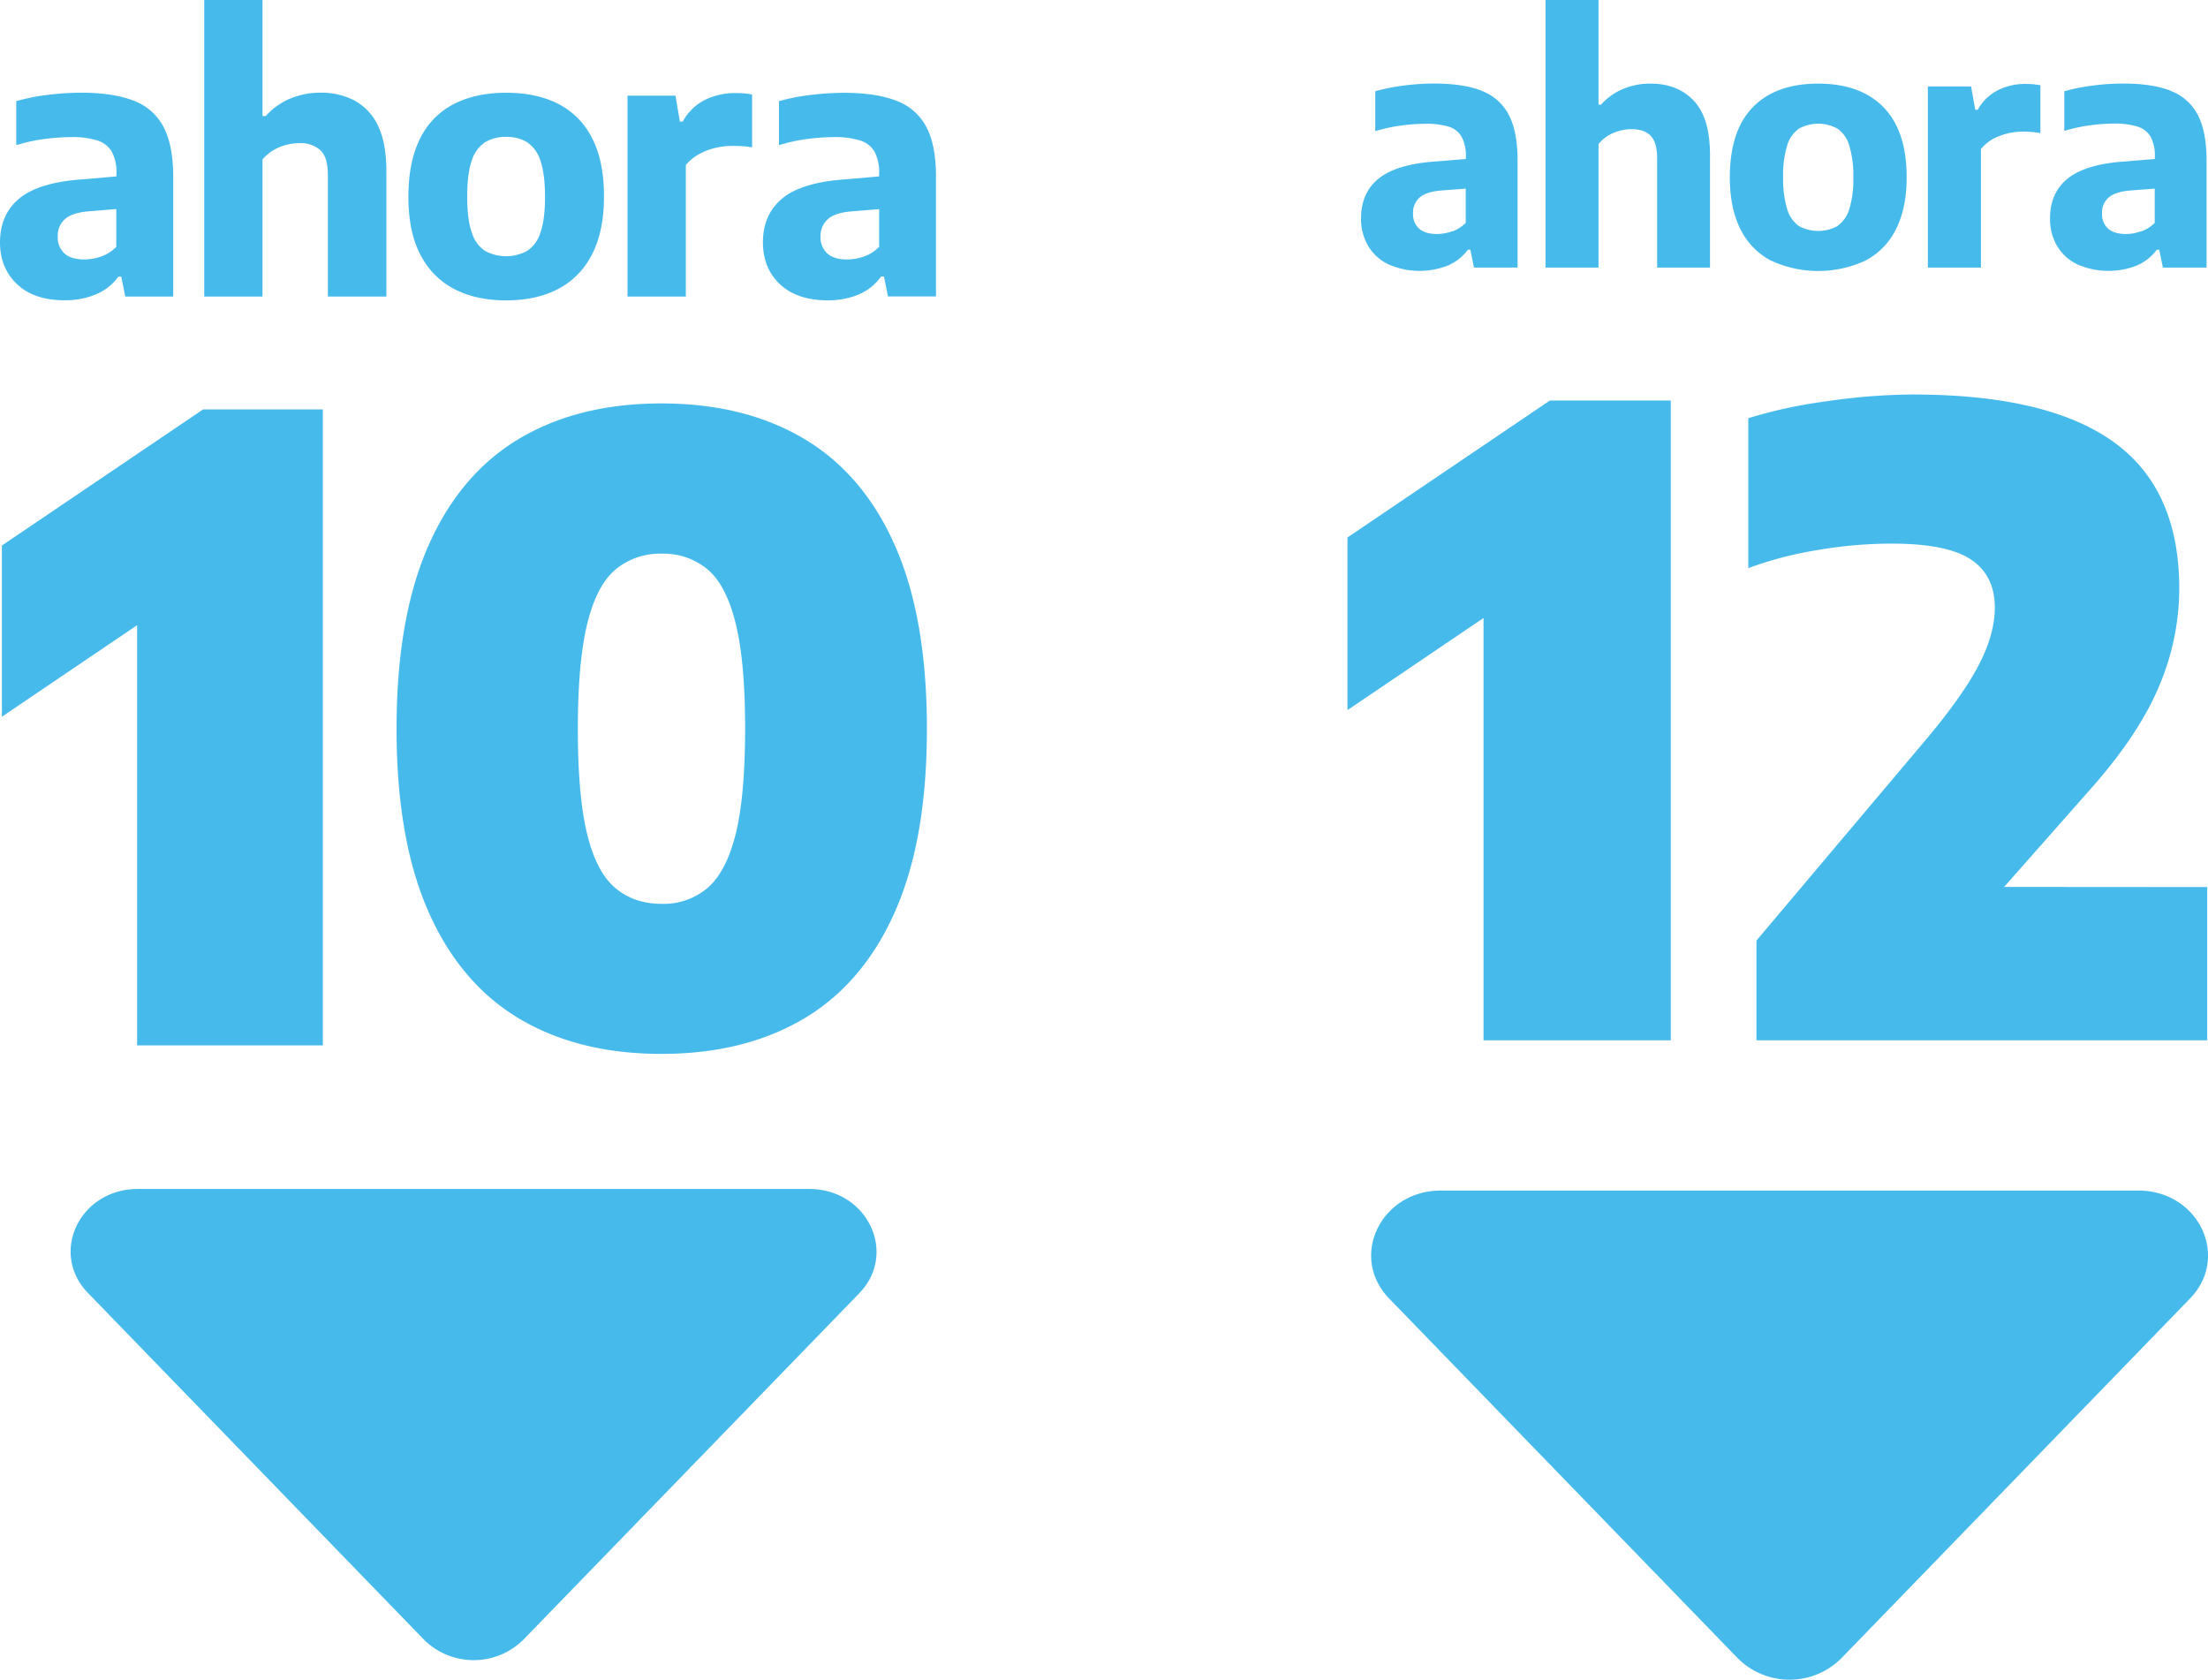
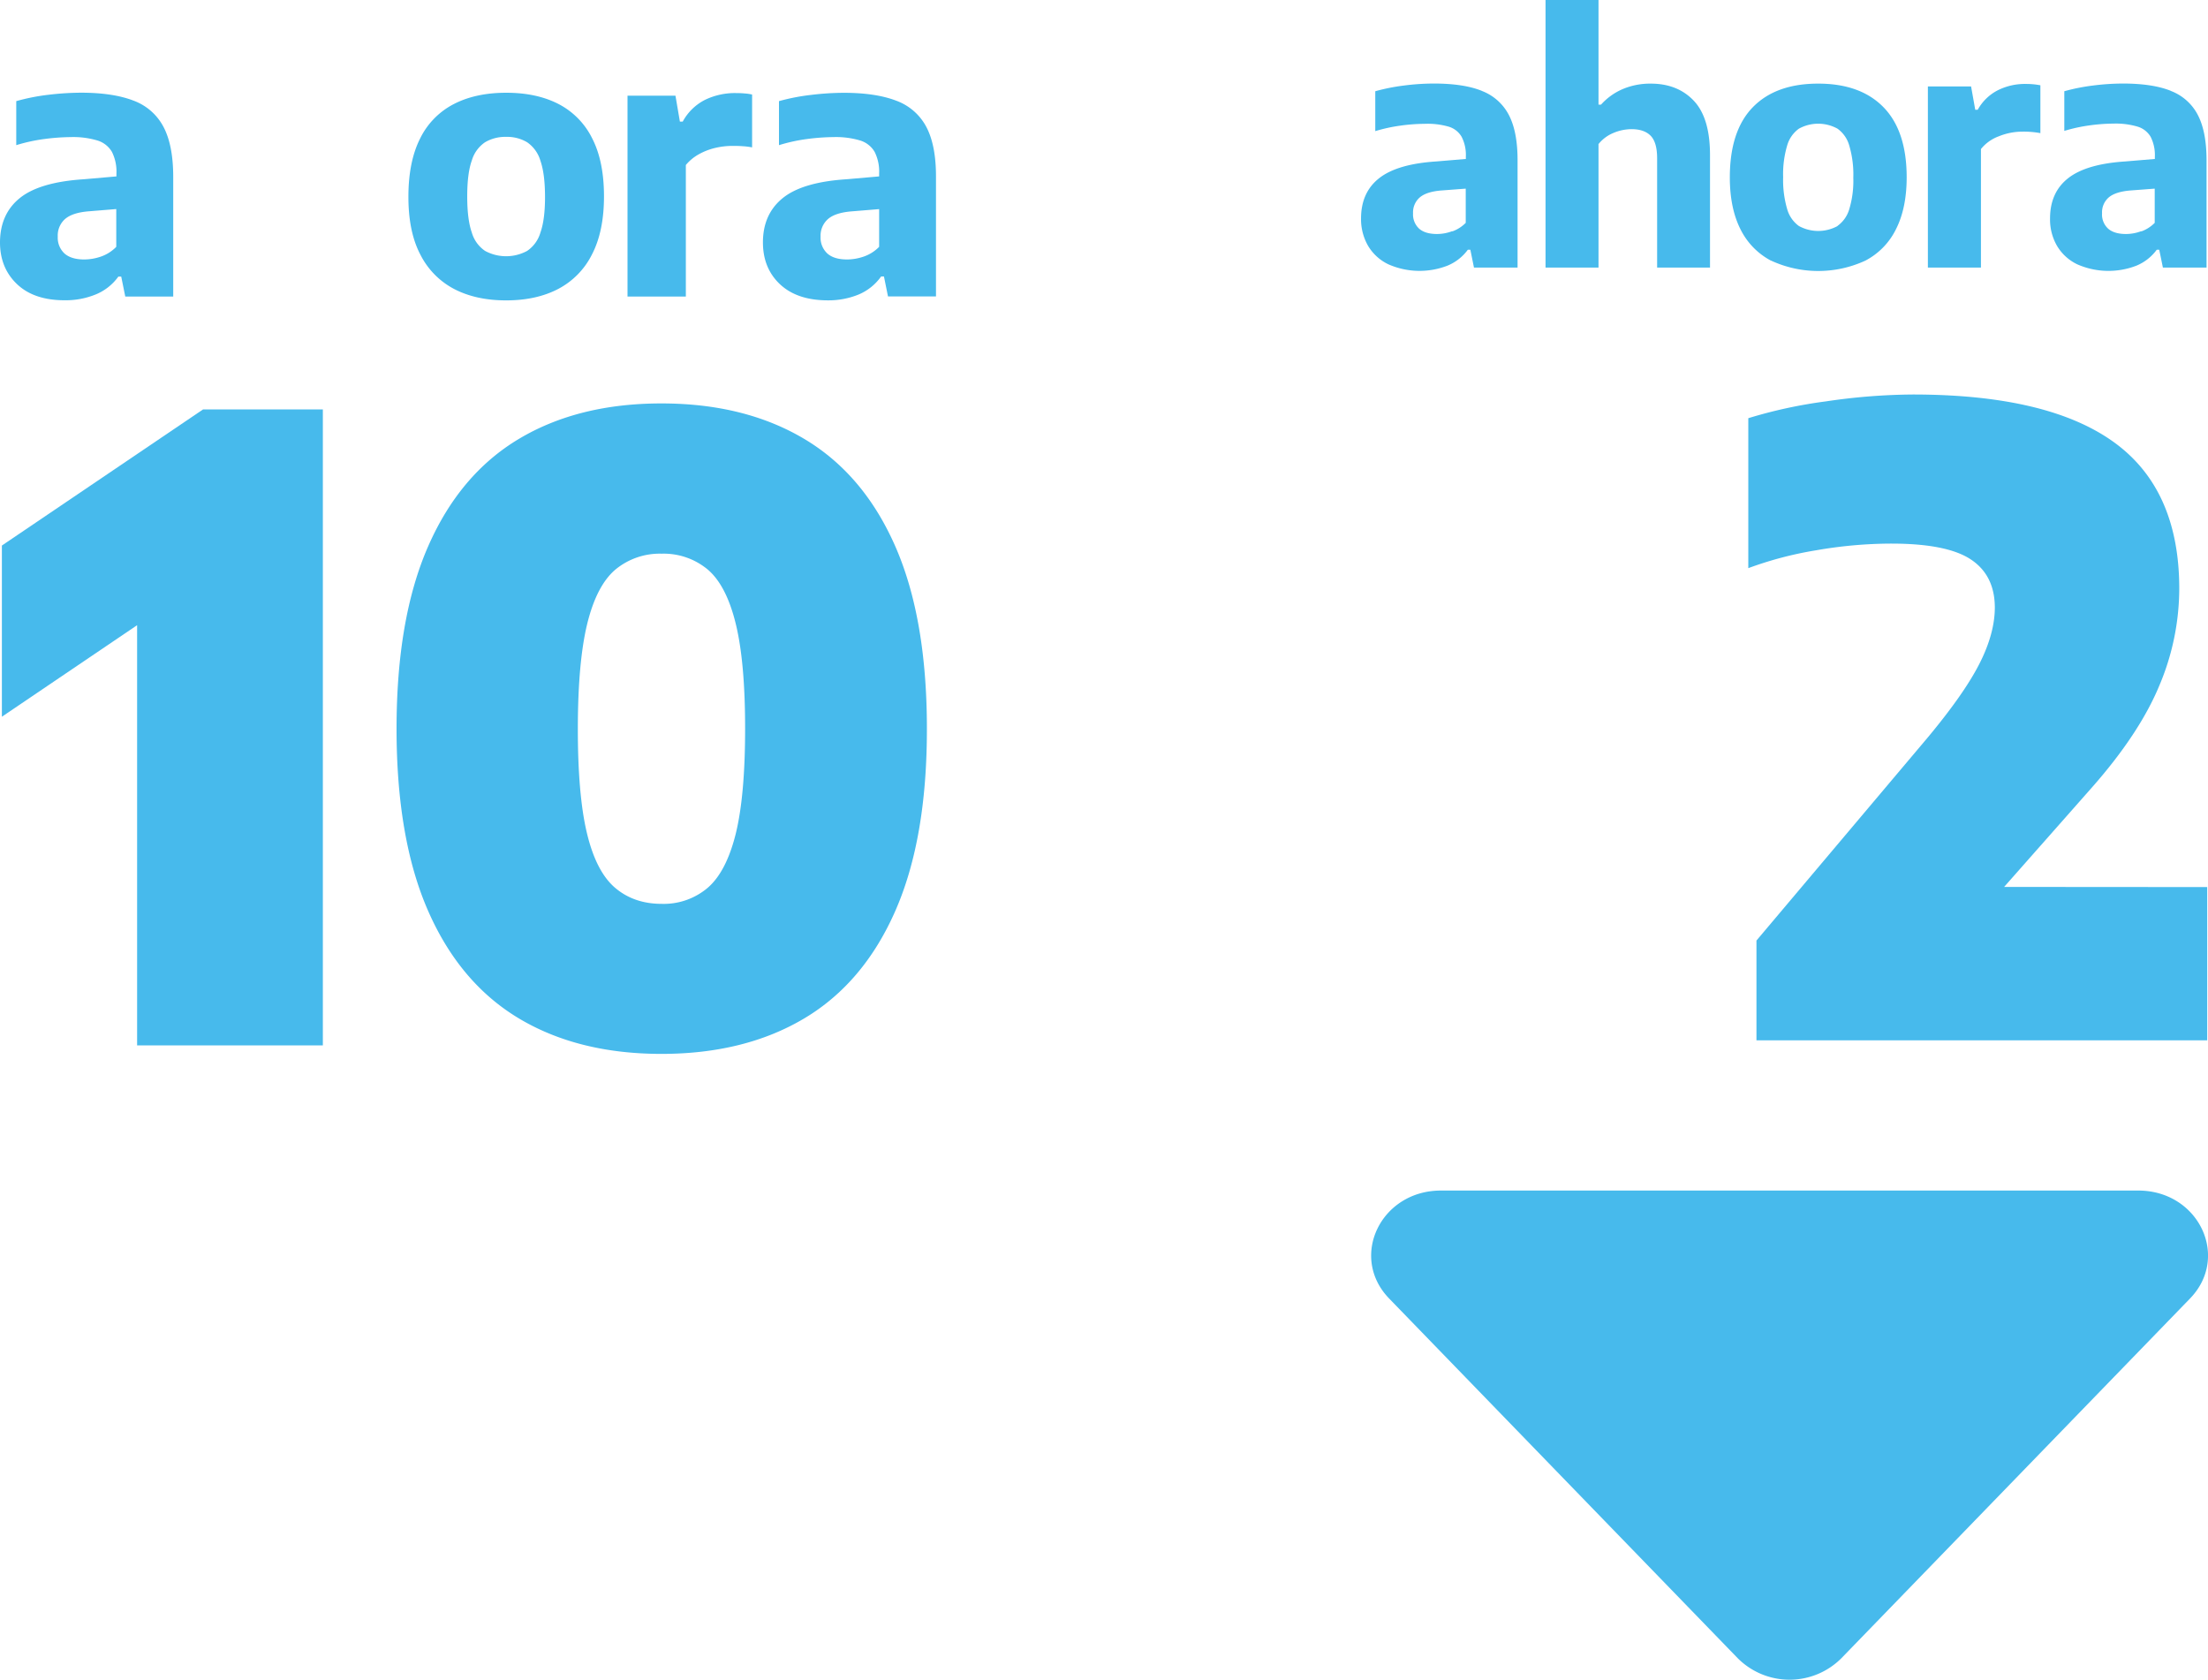
<svg xmlns="http://www.w3.org/2000/svg" width="774.46" height="589.1" viewBox="0 0 774.46 589.1">
  <defs>
    <style>
      .cls-1 {
        fill: #47baec;
      }
    </style>
  </defs>
  <g id="Capa_2" data-name="Capa 2">
    <g id="Capa_1-2" data-name="Capa 1">
      <g id="Capa_2-2" data-name="Capa 2">
        <g id="Capa_1-2-2" data-name="Capa 1-2">
          <path class="cls-1" d="M519.74,31.88a17.84,17.84,0,0,1,9.47,8.4q3.07,5.84,3.08,15.82V93.85H517l-1.27-6.27h-.88a16.72,16.72,0,0,1-7.17,5.6A27.11,27.11,0,0,1,487,92.71a16.57,16.57,0,0,1-7.12-6.45,18.67,18.67,0,0,1-2.49-9.66q0-9.12,6.36-14.11t20.06-5.87l10.34-.87v-.81A14,14,0,0,0,512.68,48a7.84,7.84,0,0,0-4.53-3.57,26.65,26.65,0,0,0-8.52-1,63.76,63.76,0,0,0-8.51.64,56.79,56.79,0,0,0-8.74,1.92V32a68.74,68.74,0,0,1,10.05-2,82.21,82.21,0,0,1,10.51-.7q10.4,0,16.78,2.55M509.4,81.16a12.73,12.73,0,0,0,4.71-3v-12l-8.48.64c-3.49.27-6,1.07-7.61,2.41a6.93,6.93,0,0,0-2.39,5.6,6.78,6.78,0,0,0,2.15,5.4q2.14,1.86,6.27,1.86a15.23,15.23,0,0,0,5.34-1" />
          <path class="cls-1" d="M542.1,0h18.58V36.7h.88a21.62,21.62,0,0,1,7.66-5.48A24.68,24.68,0,0,1,579,29.33q9.42,0,15.1,6t5.69,19V93.85H581.24V55.52q0-5.58-2.26-7.9c-1.51-1.54-3.74-2.32-6.68-2.32a16.48,16.48,0,0,0-6.42,1.34,13,13,0,0,0-5.2,3.89V93.85H542.1Z" />
          <path class="cls-1" d="M621.17,91.41a24.92,24.92,0,0,1-10.69-11q-3.72-7.35-3.74-18.15,0-16.38,8.07-24.66t22.94-8.27q14.82,0,22.91,8.3t8.11,24.51q0,10.86-3.75,18.24a24.72,24.72,0,0,1-10.69,11,39.38,39.38,0,0,1-33.16,0m23.38-12.19a10.94,10.94,0,0,0,4.08-5.81,34.46,34.46,0,0,0,1.42-11.06,35.79,35.79,0,0,0-1.42-11.27,10.89,10.89,0,0,0-4.12-5.92,14,14,0,0,0-13.54,0A10.94,10.94,0,0,0,626.86,51a35.15,35.15,0,0,0-1.42,11.12,36.19,36.19,0,0,0,1.42,11.24,11,11,0,0,0,4.1,5.9,14.14,14.14,0,0,0,13.59,0" />
          <path class="cls-1" d="M676.21,30.32h15.15l1.46,8.18h.87a16.74,16.74,0,0,1,7-6.82,21.22,21.22,0,0,1,9.87-2.24,26.63,26.63,0,0,1,5.11.47V46.69a32.17,32.17,0,0,0-6.27-.52,22.09,22.09,0,0,0-8.31,1.63,14.42,14.42,0,0,0-6.27,4.47V93.85H676.21Z" />
          <path class="cls-1" d="M761.4,31.88a17.76,17.76,0,0,1,9.47,8.4q3.06,5.84,3.08,15.82V93.85H758.64l-1.28-6.27h-.87a16.79,16.79,0,0,1-7.15,5.6,27.14,27.14,0,0,1-20.7-.46,16.49,16.49,0,0,1-7.11-6.45,18.4,18.4,0,0,1-2.47-9.67q0-9.12,6.36-14.11t20.06-5.87l10.34-.87v-.81A14.13,14.13,0,0,0,754.35,48a7.94,7.94,0,0,0-4.53-3.57,26.93,26.93,0,0,0-8.51-1.08,63.76,63.76,0,0,0-8.51.64,56.53,56.53,0,0,0-8.74,1.92V32a68.48,68.48,0,0,1,10.05-2,83.82,83.82,0,0,1,10.51-.7q10.38,0,16.78,2.55M751.07,81.16a12.69,12.69,0,0,0,4.7-3v-12l-8.48.64q-5.22.42-7.61,2.41a6.89,6.89,0,0,0-2.38,5.6,6.71,6.71,0,0,0,2.15,5.4q2.14,1.86,6.27,1.86a15.29,15.29,0,0,0,5.35-1" />
-           <polygon class="cls-1" points="543.6 140.48 586.03 140.48 586.03 364.87 520.35 364.87 520.35 216.74 472.63 249.05 472.63 188.5 543.6 140.48" />
          <path class="cls-1" d="M774.18,311.11v53.76H616.08v-35l60.25-71.42q12.69-15.27,18-25.75t5.36-19.55q0-11.34-8.38-16.92t-27.87-5.58A154.93,154.93,0,0,0,637,193a128,128,0,0,0-23.78,6.26V146.67a166,166,0,0,1,27.18-5.89,214.88,214.88,0,0,1,30.51-2.42q47.11,0,70.29,16.54t23.18,51.57a87.58,87.58,0,0,1-7,34q-7,16.85-23.63,35.71l-30.8,34.88Z" />
          <path class="cls-1" d="M609.54,581.6,487.25,455.42c-14.14-14.6-3-37.87,18.15-37.87H750c21.15,0,32.3,23.27,18.15,37.87L645.84,581.6a25.69,25.69,0,0,1-36.3,0" />
        </g>
      </g>
      <g>
        <path class="cls-1" d="M22.85,105.31a27.81,27.81,0,0,0,10.62-2A18.32,18.32,0,0,0,41.52,97h1l1.42,7H60.76V62.12q0-11.15-3.41-17.61a19.44,19.44,0,0,0-10.58-9.24q-7.17-2.76-18.39-2.76A99.06,99.06,0,0,0,17,33.24a72.39,72.39,0,0,0-11.3,2.23V50.91a59.87,59.87,0,0,1,9.9-2.16,74.64,74.64,0,0,1,9.21-.67,29.94,29.94,0,0,1,9.36,1.19,8.91,8.91,0,0,1,5.09,4,15.4,15.4,0,0,1,1.58,7.6v1l-11.46,1q-15.48,1-22.41,6.58T0,85Q0,94,6,99.68T22.85,105.31Zm0-28.52c1.74-1.5,4.58-2.41,8.53-2.7l9.4-.77V86.57A13.82,13.82,0,0,1,35.37,90a18.21,18.21,0,0,1-5.8,1Q25,91,22.64,88.92A7.53,7.53,0,0,1,20.26,83a7.73,7.73,0,0,1,2.56-6.19Z" />
-         <path class="cls-1" d="M92.07,55.93a15,15,0,0,1,3.77-3.22,17.32,17.32,0,0,1,4.53-1.89,18.71,18.71,0,0,1,4.7-.61,10.34,10.34,0,0,1,7.24,2.42Q115,55,115,61.48V104h20.53V60.12q0-10-3-16.13a19.21,19.21,0,0,0-8.27-8.78,25,25,0,0,0-11.65-2.7,27.46,27.46,0,0,0-10.89,2.09,24.1,24.1,0,0,0-8.5,6.08H92.07V0H71.64V104H92.07Z" />
        <path class="cls-1" d="M159.28,101.35q7.68,4,18.25,4t18.24-4a27.5,27.5,0,0,0,11.88-12.14q4.2-8.1,4.2-20.34t-4.09-20.24A27,27,0,0,0,196,36.53q-7.69-4-18.44-4t-18.45,4a26.83,26.83,0,0,0-11.78,12.1q-4.08,8.1-4.08,20.4t4.18,20.24A27.62,27.62,0,0,0,159.28,101.35Zm6.21-45.06a11.72,11.72,0,0,1,4.66-6.41A14,14,0,0,1,177.53,48a13.79,13.79,0,0,1,7.36,1.89,11.9,11.9,0,0,1,4.67,6.52q1.6,4.57,1.61,12.68,0,7.92-1.61,12.45A11.69,11.69,0,0,1,184.89,88a15.48,15.48,0,0,1-14.74,0,11.66,11.66,0,0,1-4.66-6.44q-1.61-4.57-1.61-12.68T165.49,56.29Z" />
        <path class="cls-1" d="M240.56,57.87a16,16,0,0,1,4.44-3.7,22.07,22.07,0,0,1,5.73-2.26,26.34,26.34,0,0,1,6.12-.74c1.11,0,2.28,0,3.51.1a25,25,0,0,1,3.44.42V33.15a18.05,18.05,0,0,0-2.64-.38c-1-.09-2-.13-3.09-.13A24.1,24.1,0,0,0,247.32,35a18.32,18.32,0,0,0-7.85,7.64h-1l-1.55-9.08H220.1V104h20.46Z" />
        <path class="cls-1" d="M324.93,44.55a19.46,19.46,0,0,0-10.59-9.24q-7.18-2.76-18.38-2.76a97,97,0,0,0-11.42.73,72.41,72.41,0,0,0-11.31,2.19V50.91a59.75,59.75,0,0,1,9.89-2.16,74.78,74.78,0,0,1,9.21-.67,30,30,0,0,1,9.37,1.19,8.89,8.89,0,0,1,5.08,4,15.4,15.4,0,0,1,1.58,7.6v1l-11.46,1q-15.45,1-22.37,6.62T267.6,85q0,9.08,6,14.71t16.83,5.63a28,28,0,0,0,10.62-2,18.42,18.42,0,0,0,8-6.37h1l1.42,7h16.83V62.12Q328.33,51,324.93,44.55ZM302.92,90a18.1,18.1,0,0,1-5.79,1q-4.58,0-6.93-2.09A7.53,7.53,0,0,1,287.82,83a7.76,7.76,0,0,1,2.6-6.18c1.74-1.51,4.58-2.42,8.54-2.71l9.4-.77V86.57A13.92,13.92,0,0,1,302.92,90Z" />
-         <path class="cls-1" d="M283.84,417H48.33c-20.36,0-31.1,22.42-17.48,36.47L148.65,575a24.75,24.75,0,0,0,35,0l117.8-121.49C314.94,439.46,304.2,417,283.84,417Z" />
        <polygon class="cls-1" points="48.09 366.65 113.24 366.65 113.24 143.6 71.21 143.6 0.66 191.33 0.66 251.37 48.09 219.27 48.09 366.65" />
        <path class="cls-1" d="M282,153.88q-20.88-12.39-50-12.39t-49.91,12.39q-20.79,12.38-31.89,37.67t-11.11,64q0,38.73,11.11,64t31.89,37.68q20.79,12.39,49.91,12.39t50-12.39q20.85-12.37,32-37.68t11.11-64q0-38.72-11.11-64T282,153.88ZM258.08,292.35q-3.31,13.35-9.83,19A23.84,23.84,0,0,1,232.11,317q-9.75,0-16.36-5.63t-9.84-19q-3.24-13.37-3.23-36.78t3.3-36.85q3.3-13.42,9.9-19a24.38,24.38,0,0,1,16.21-5.55,24.13,24.13,0,0,1,16.14,5.55q6.53,5.55,9.83,19t3.29,36.85Q261.35,279,258.08,292.35Z" />
      </g>
    </g>
  </g>
</svg>